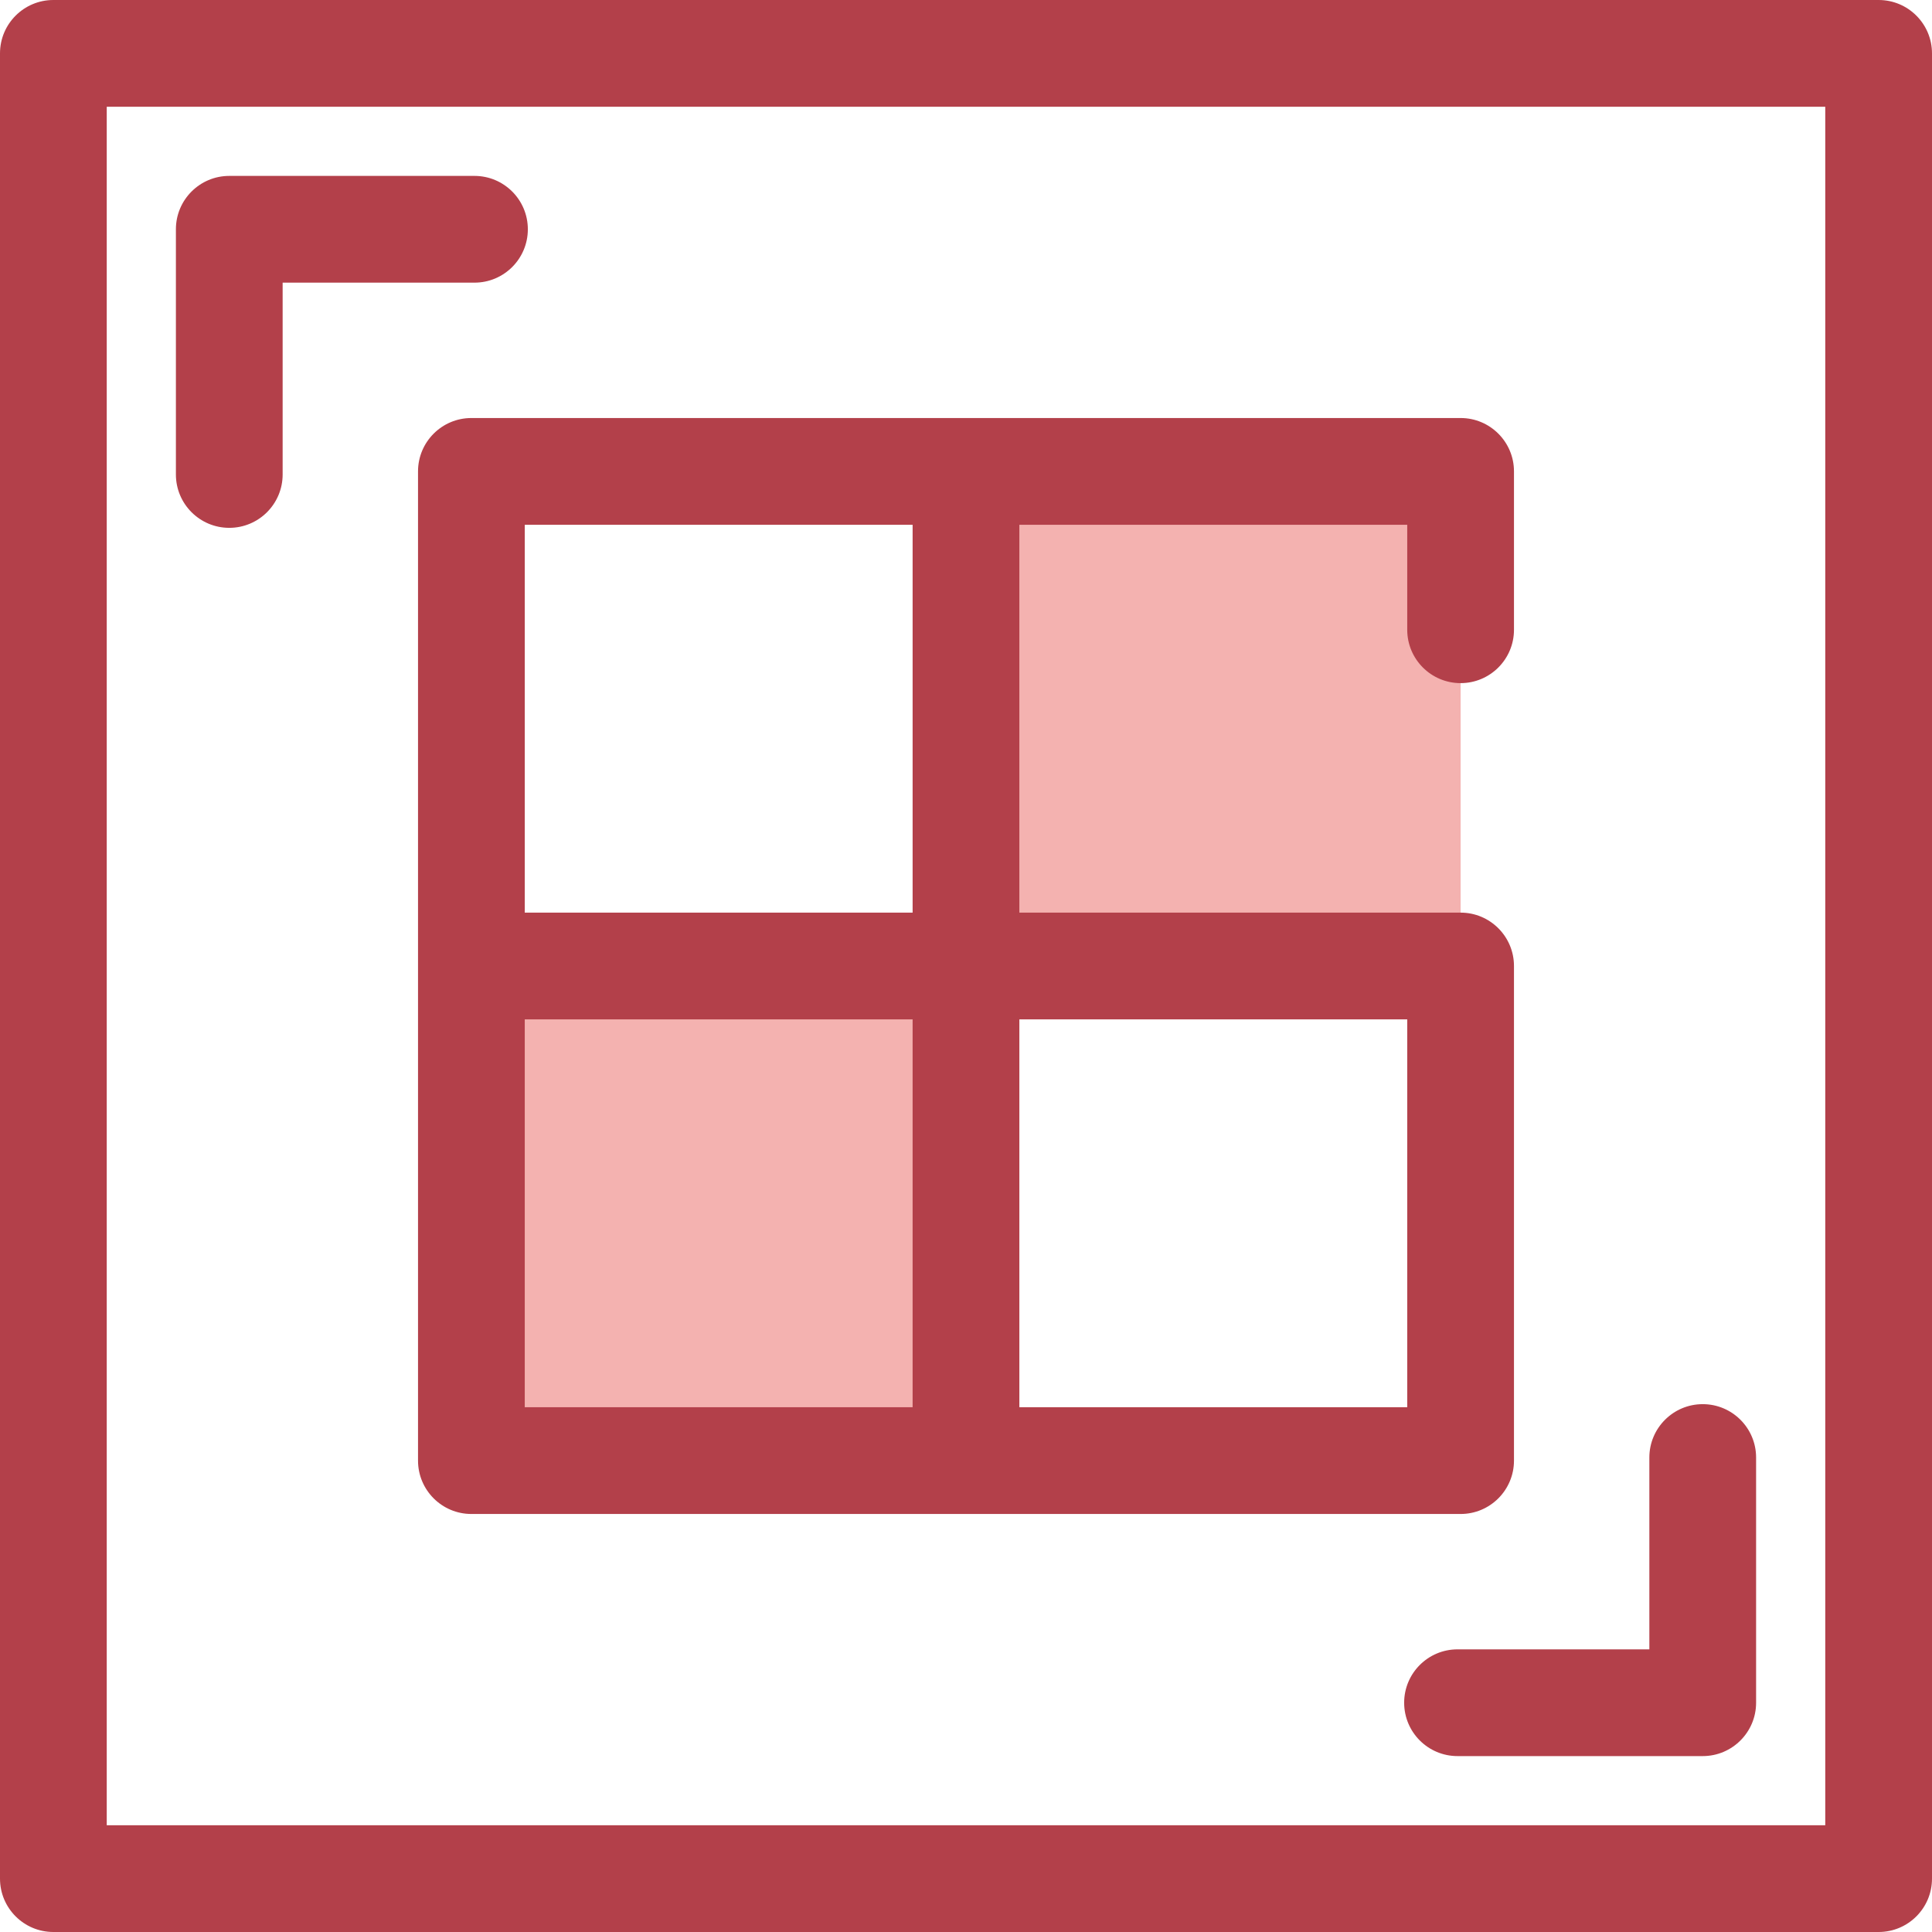
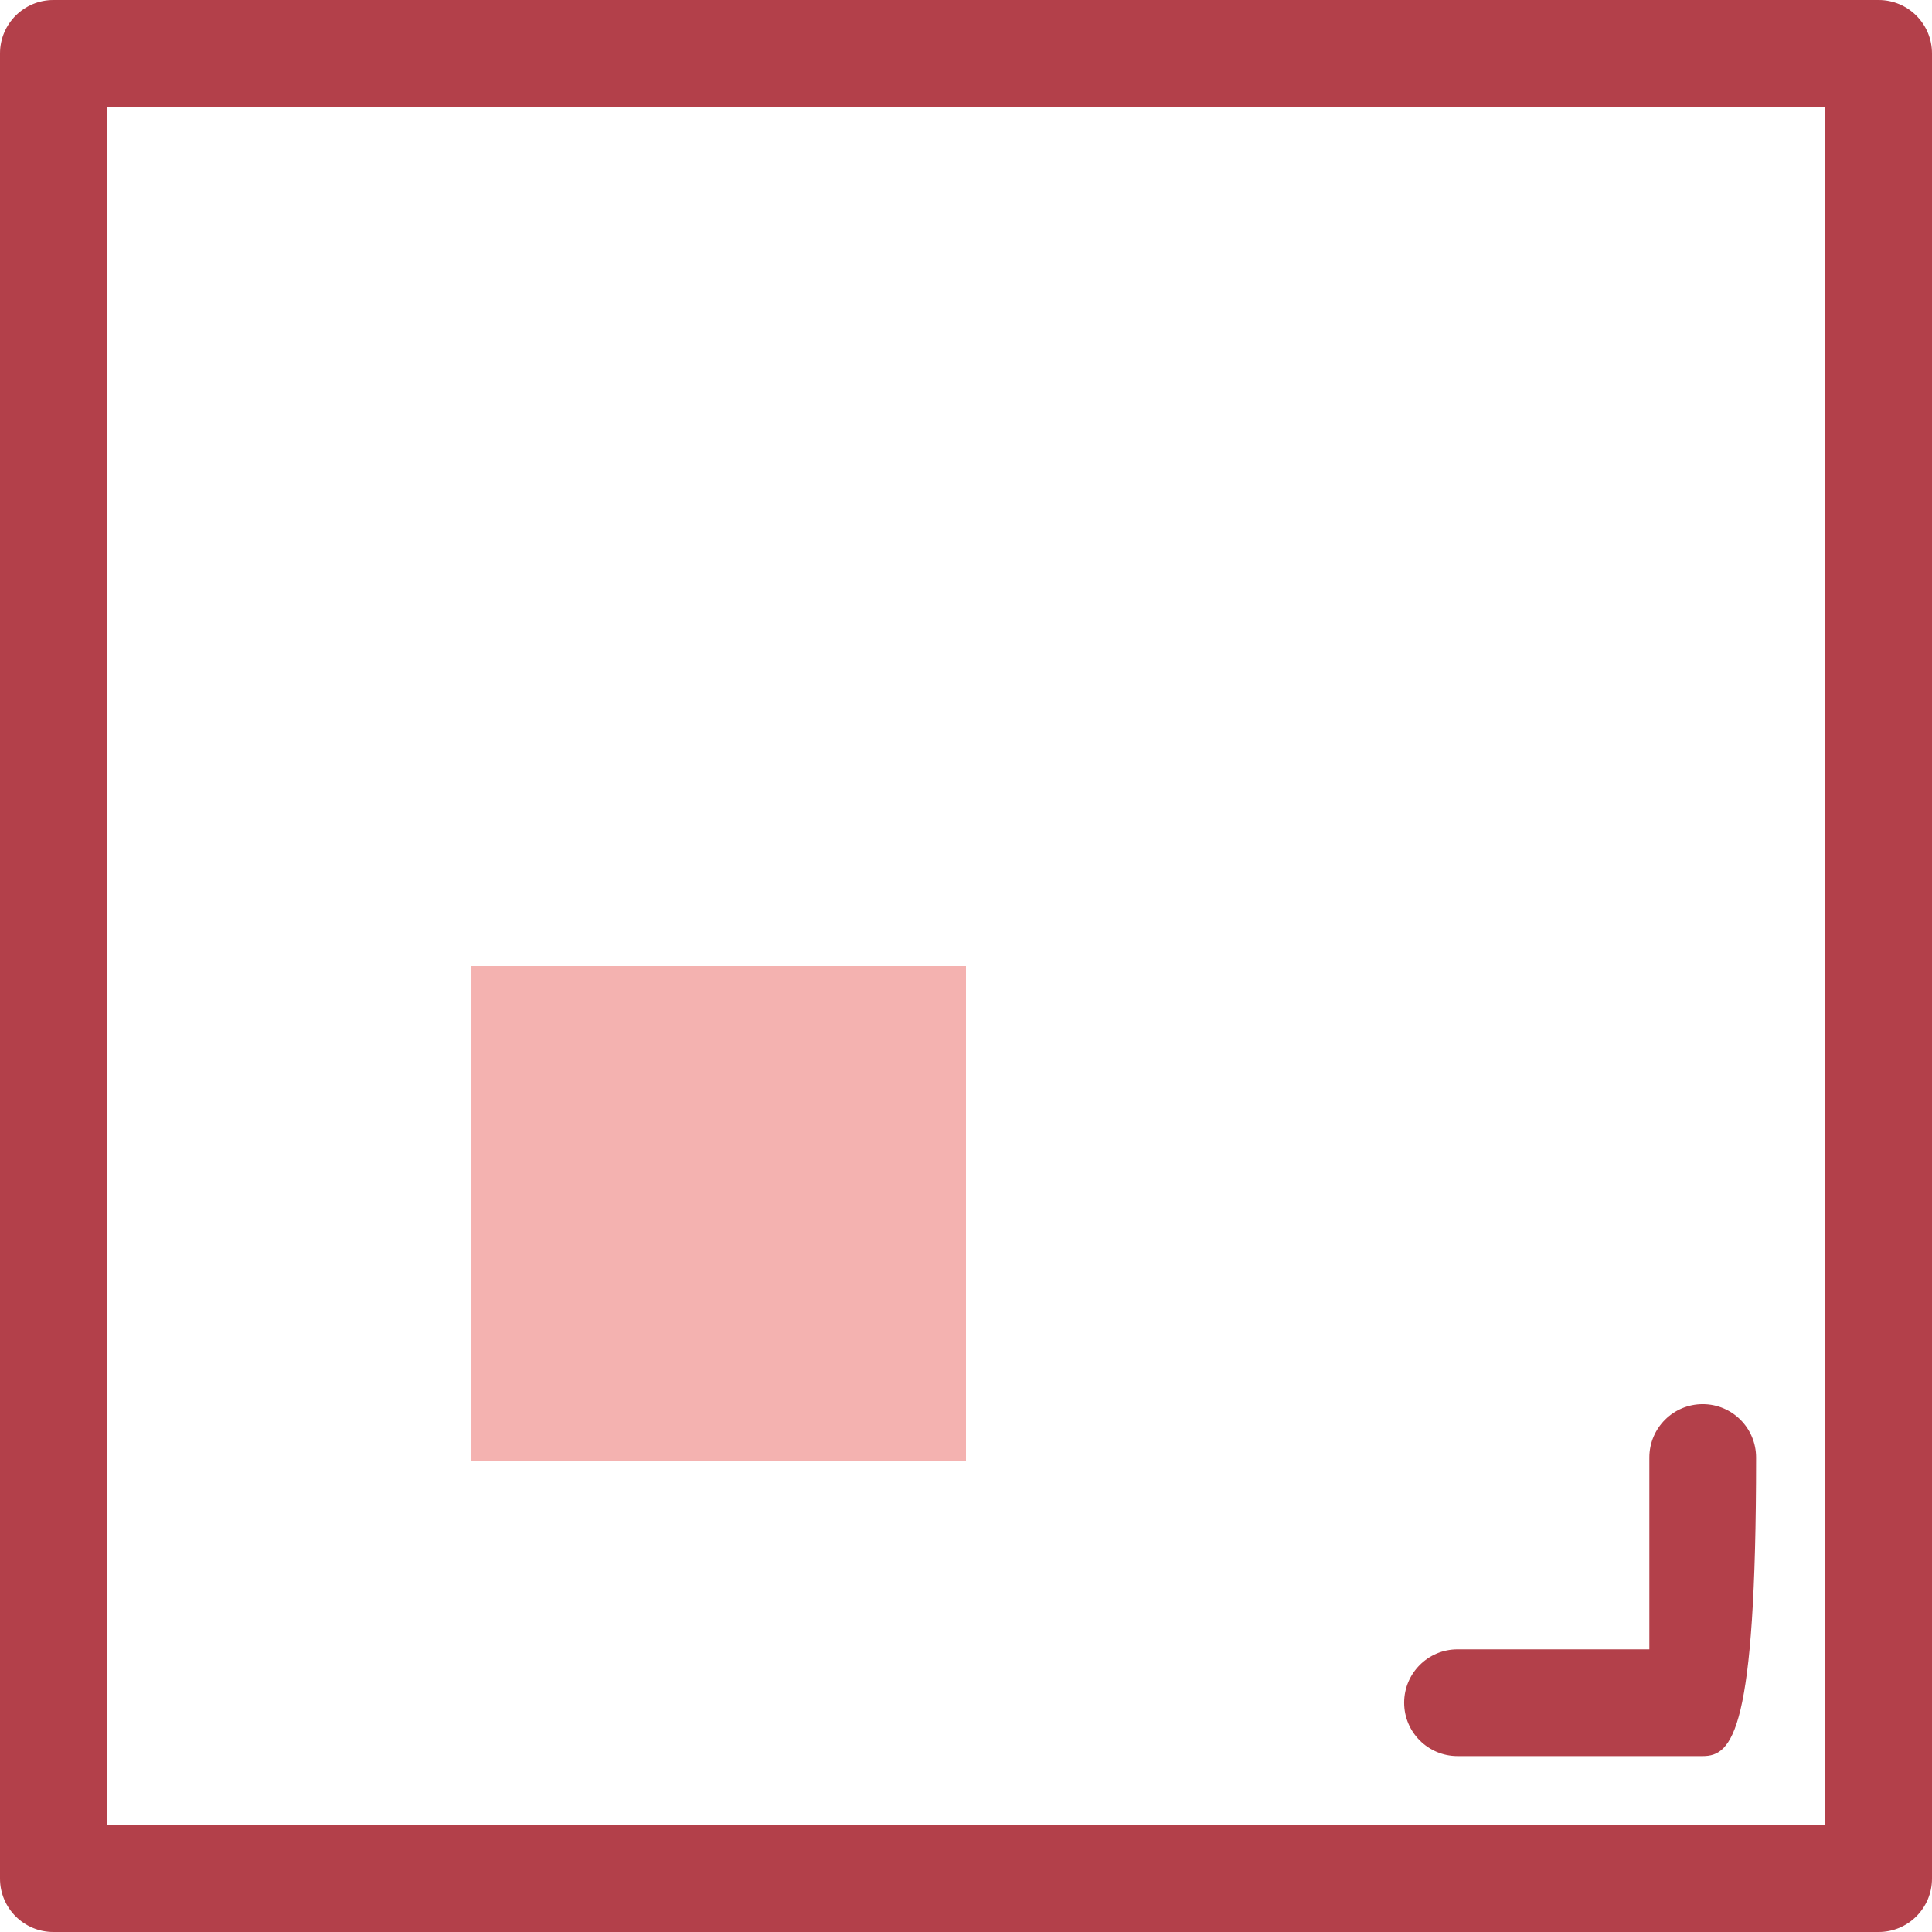
<svg xmlns="http://www.w3.org/2000/svg" version="1.1" id="Layer_1" viewBox="0 0 512 512" xml:space="preserve">
  <g>
-     <path style="fill:#B3404A;" d="M60.76,139.883c-7.812,0-14.144-6.334-14.144-14.144V60.761c0-7.81,6.332-14.144,14.144-14.144   h64.98c7.812,0,14.144,6.334,14.144,14.144s-6.332,14.144-14.144,14.144H74.903v50.835   C74.903,133.551,68.571,139.883,60.76,139.883z" />
-     <path style="fill:#B3404A;" d="M451.24,465.383h-64.98c-7.812,0-14.144-6.334-14.144-14.144s6.332-14.144,14.144-14.144h50.836   V386.26c0-7.81,6.332-14.144,14.144-14.144s14.144,6.334,14.144,14.144v64.979C465.384,459.05,459.05,465.383,451.24,465.383z" />
+     <path style="fill:#B3404A;" d="M451.24,465.383h-64.98c-7.812,0-14.144-6.334-14.144-14.144s6.332-14.144,14.144-14.144h50.836   V386.26c0-7.81,6.332-14.144,14.144-14.144s14.144,6.334,14.144,14.144C465.384,459.05,459.05,465.383,451.24,465.383z" />
    <path style="fill:#B3404A;" d="M497.856,512H14.144C6.332,512,0,505.667,0,497.856V14.144C0,6.334,6.332,0,14.144,0h483.713   C505.668,0,512,6.334,512,14.144v483.713C512,505.667,505.668,512,497.856,512z M28.287,483.713h455.425V28.287H28.287V483.713z" />
  </g>
  <g>
-     <polyline style="fill:#F4B2B0;" points="387.076,255.999 255.999,255.999 255.999,124.924 387.076,124.924 387.076,166.892  " />
    <rect x="124.931" y="256" style="fill:#F4B2B0;" width="131.069" height="131.083" />
  </g>
-   <path style="fill:#B3404A;" d="M387.076,181.036c7.812,0,14.144-6.334,14.144-14.144v-41.968c0-7.81-6.332-14.144-14.144-14.144  H255.999H124.924c-7.812,0-14.144,6.334-14.144,14.144v131.075v131.078c0,7.81,6.332,14.144,14.144,14.144h131.073h131.078  c7.812,0,14.144-6.334,14.144-14.144V255.999c0-7.81-6.332-14.144-14.144-14.144H270.141V139.067h102.79v27.825  C372.933,174.704,379.265,181.036,387.076,181.036z M139.067,139.067h102.786v102.788H139.067V139.067z M139.067,270.142h102.786  v102.79H139.067V270.142z M372.933,270.142v102.79h-102.79v-102.79H372.933z" />
</svg>